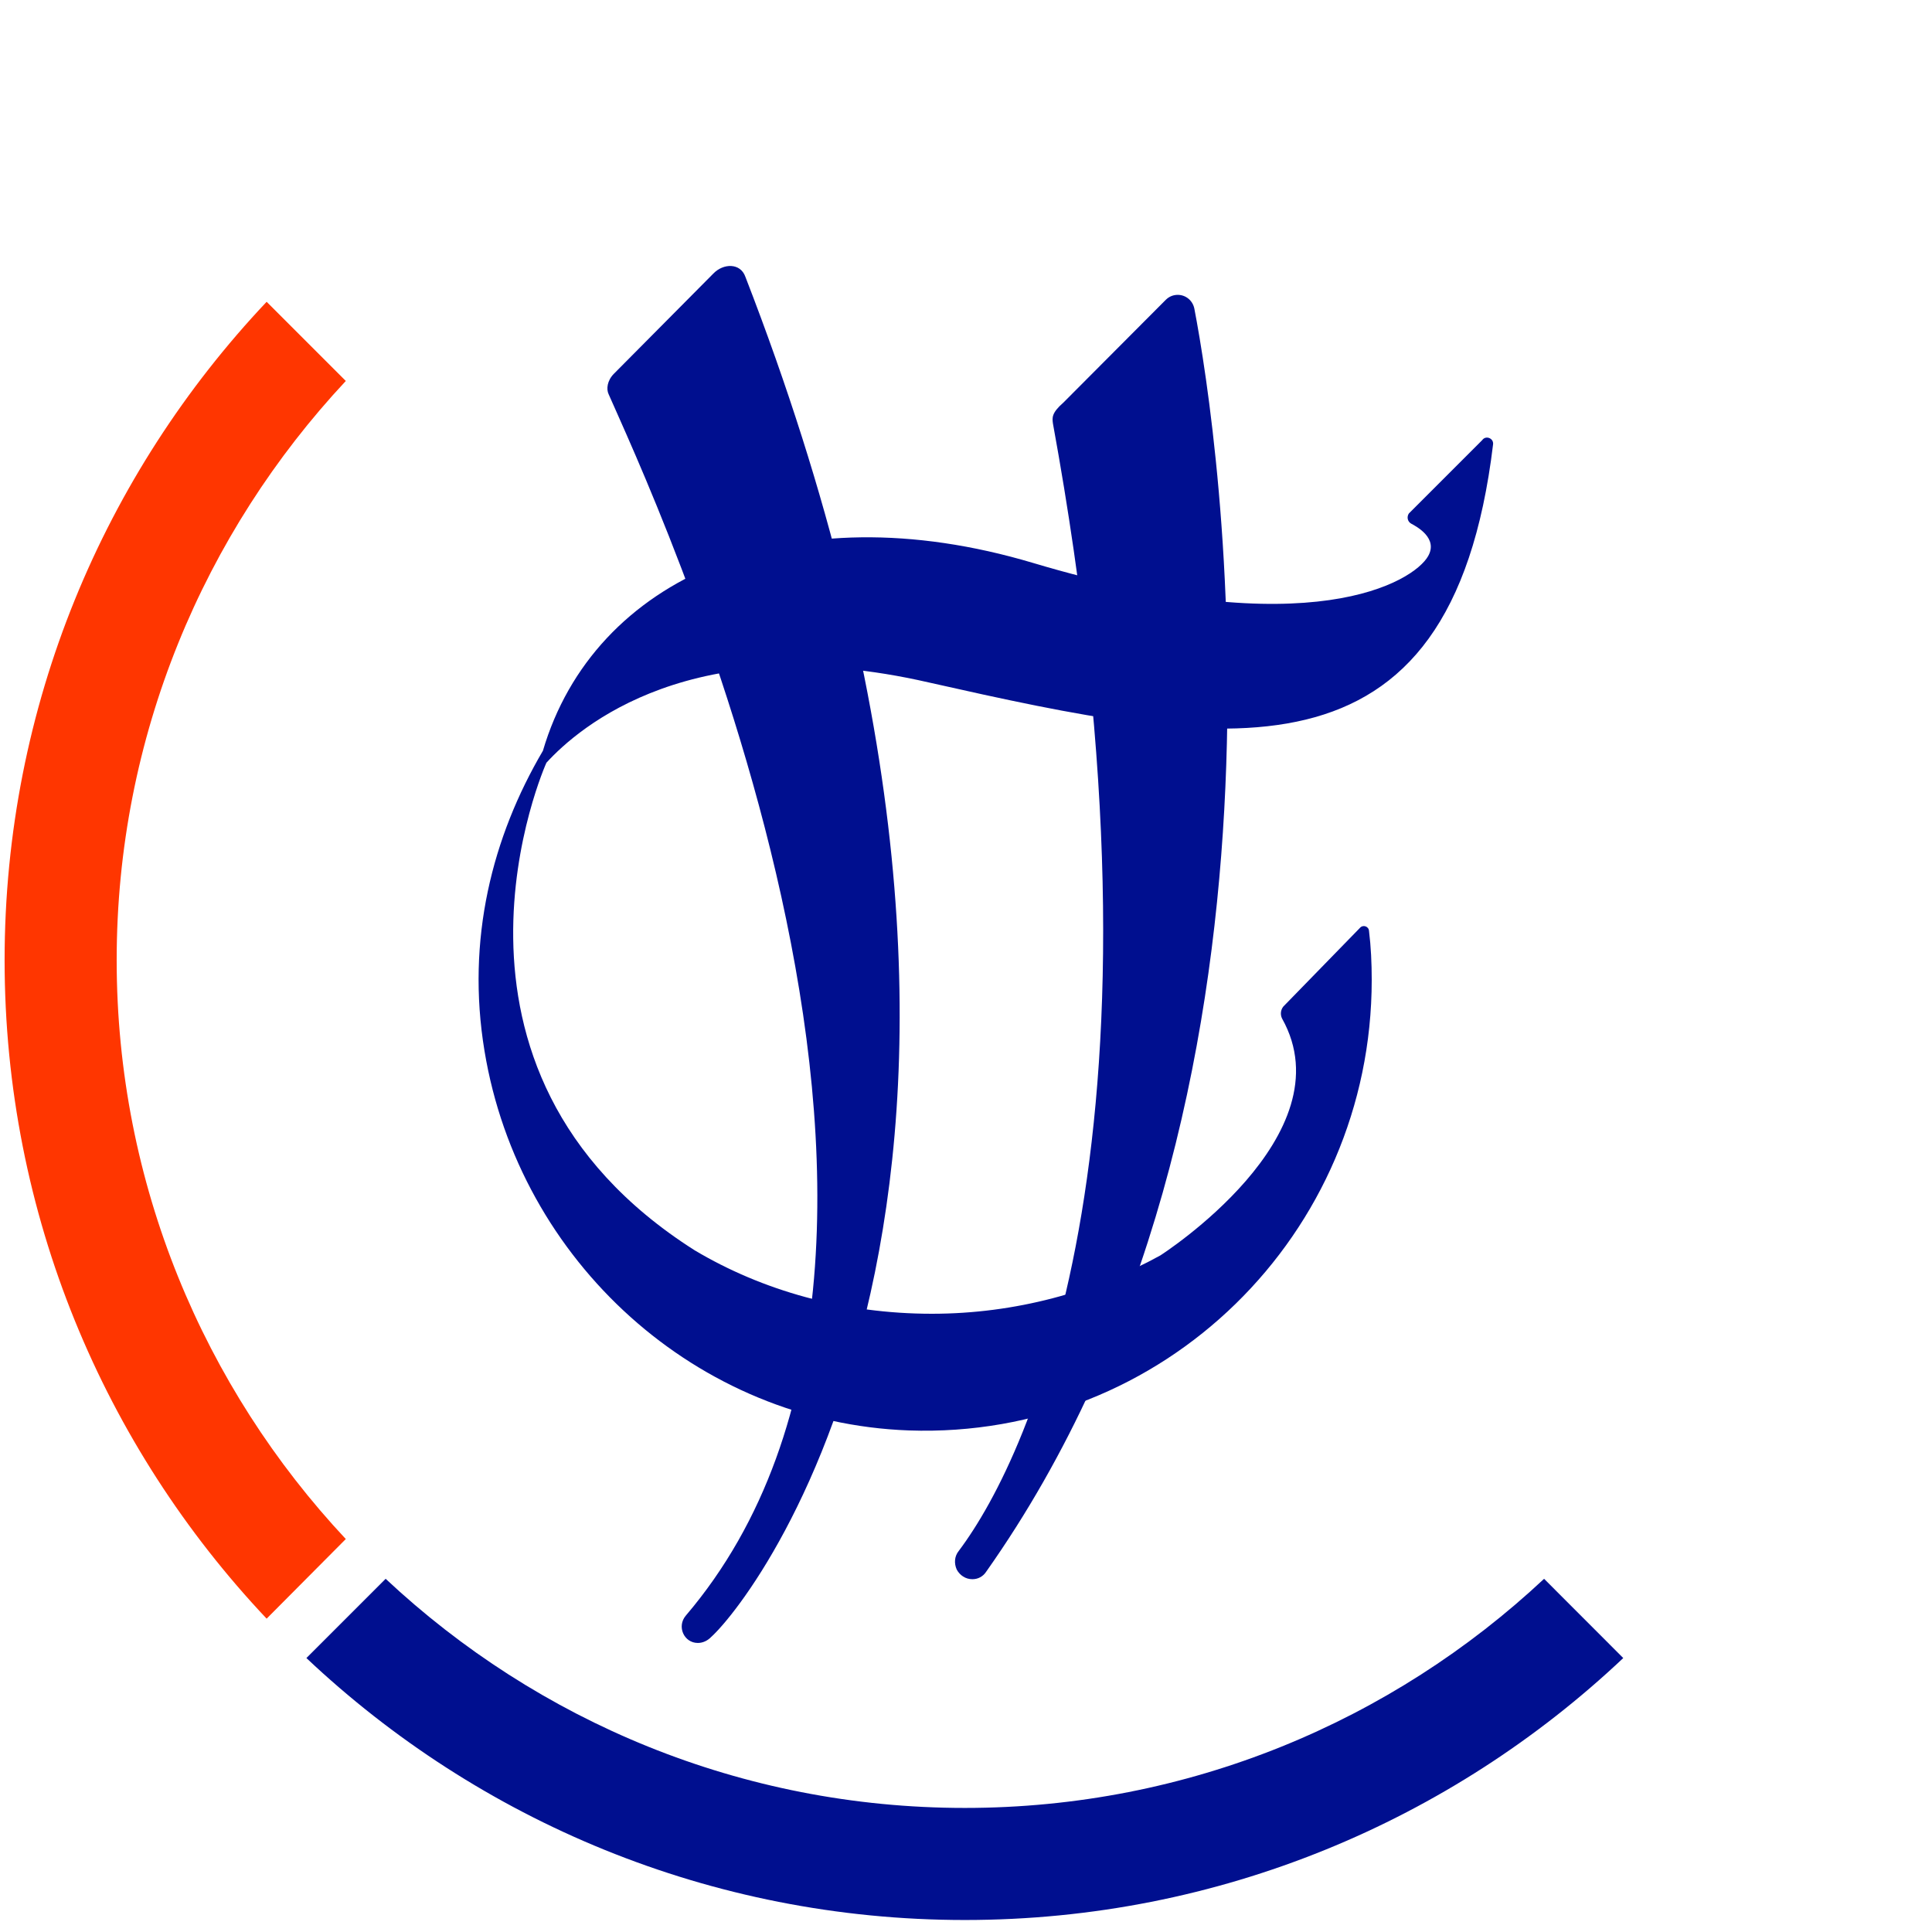
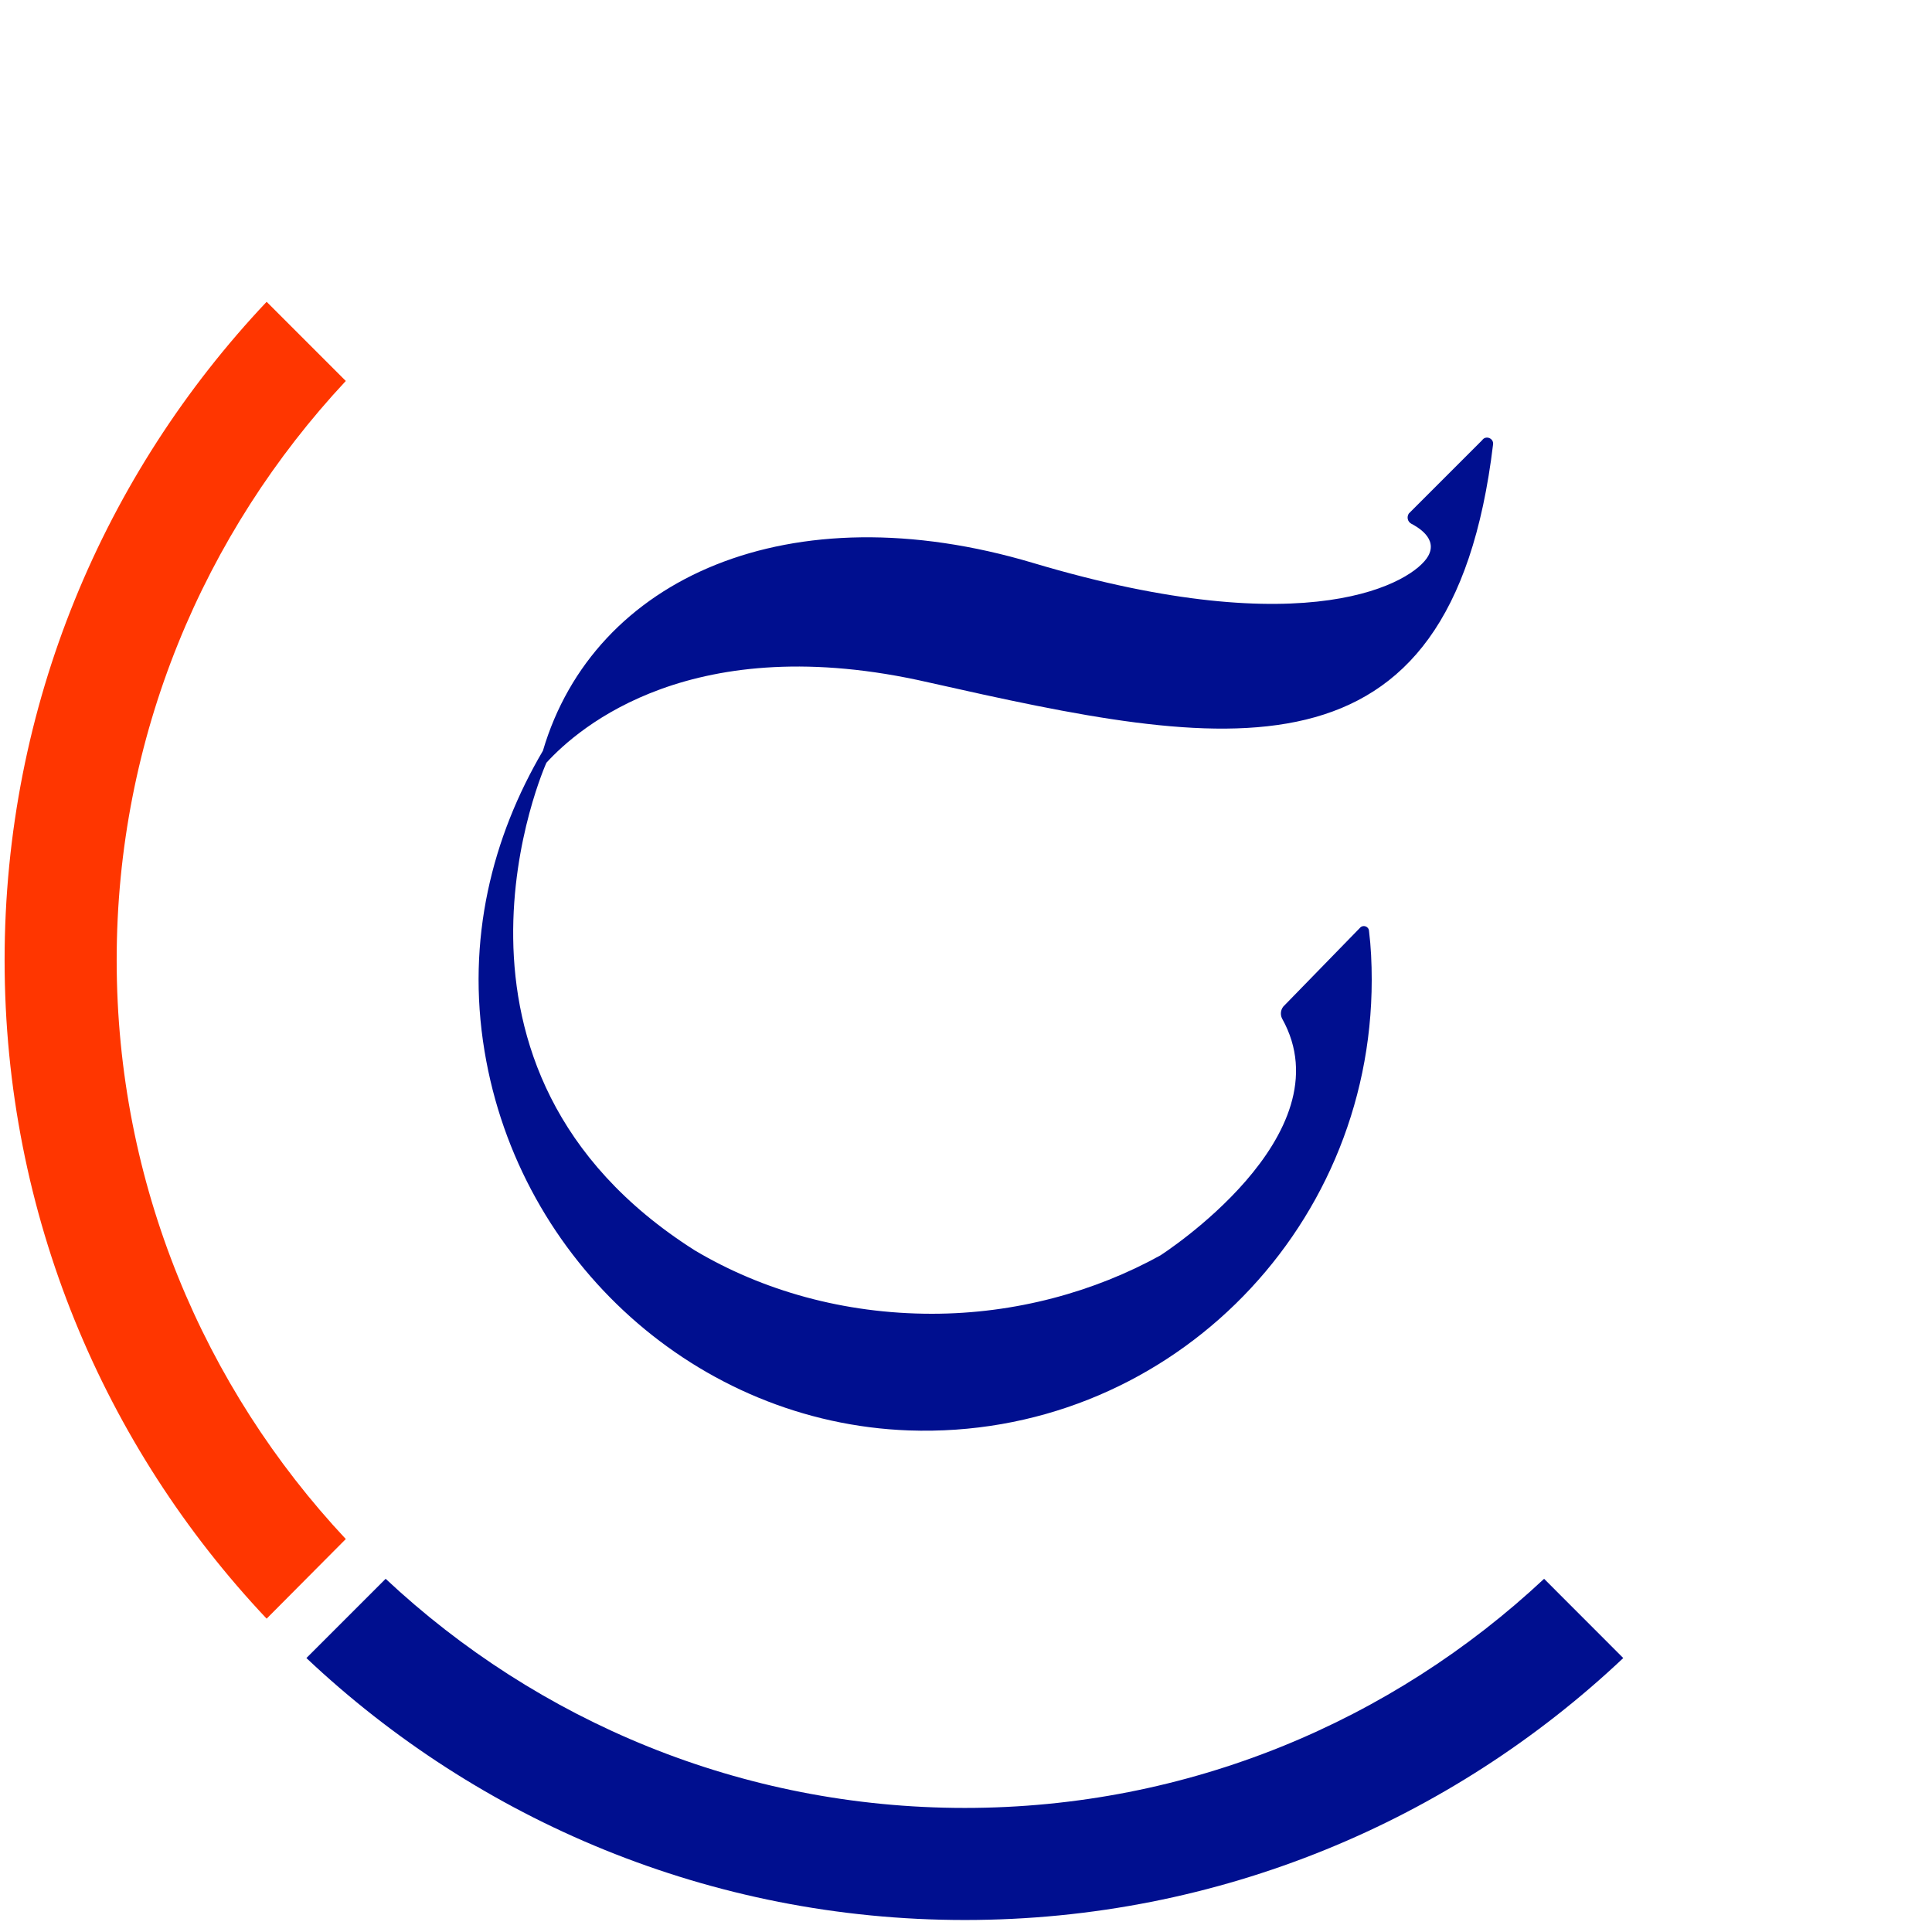
<svg xmlns="http://www.w3.org/2000/svg" viewBox="0 0 256 256" width="256" height="256">
  <style>
		tspan { white-space:pre }
		.shp0 { fill: #000f8f }
		.shp1 { fill: #ff3600 }
    #logo-inner {
      animation: 2s fadein infinite;
    }

    @keyframes fadein {
      0% { opacity: 1; }
      50% { opacity: 0; }
      100% { opacity: 1; }
    }

    #logo-outer {
      animation: 1s dondur linear infinite;
      transform-origin: center;
    }

    @keyframes dondur {
      from {
        transform: rotate(0deg)
      }
      to {
        transform: rotate(360deg)
      }
    }

    #logo-outer #Path_32,
    #logo-outer #Path_34 { fill: none; }
	</style>
  <g id="logo">
    <g id="logo-inner">
      <path id="Path_29" class="shp0" d="M92.06 165.68C54.12 141.62 72.4 101.07 72.4 101.07C76.7 96.36 91.8 83.25 123.03 90.42C162.2 99.23 192.26 105.27 197.84 58.88C197.94 58.06 196.86 57.65 196.4 58.32L186.68 68.04C186.37 68.51 186.52 69.12 186.98 69.38C187.75 69.79 190.57 71.32 189.24 73.68C187.34 77.06 173.62 85.56 136.91 74.6C104.65 64.97 78.69 76.54 71.94 99.48C65.23 110.9 61.75 124.47 64.2 139.26C68.81 167.22 92.42 188.52 120.42 189.54C154.11 190.72 181.76 163.53 181.76 129.84C181.76 127.64 181.66 125.44 181.4 123.34C181.35 122.73 180.58 122.47 180.17 122.98L170.04 133.38C169.68 133.84 169.63 134.45 169.88 134.96C178.59 150.48 153.75 166.35 153.75 166.35C145.05 171.16 134.55 174.08 123.49 174.08C111.82 174.08 101.02 171.01 92.06 165.68Z" />
-       <path id="Path_30" class="shp0" d="M94.52 36.25L81.36 49.51C80.44 50.43 80.33 51.56 80.64 52.22C85.61 63.64 133.27 164.3 90.88 214.07C89.65 215.5 90.62 217.7 92.47 217.7L92.47 217.7C93.13 217.7 93.75 217.4 94.21 216.93C100.61 211.15 144.23 153.86 98.76 36.66C98.1 34.82 95.85 34.87 94.52 36.25Z" />
-       <path id="Path_31" class="shp0" d="M128.82 209.25C127.95 209.25 127.18 208.74 126.77 207.97C126.41 207.16 126.46 206.23 127.03 205.52C136.86 192.46 156.47 149.04 139.52 56.12C139.42 55.35 139.32 54.73 140.9 53.35L154.47 39.73C154.93 39.27 155.49 39.07 156.06 39.07C157.13 39.07 158.05 39.83 158.26 40.91C161.43 57.34 174.85 145.72 130.66 208.28C130.25 208.9 129.59 209.25 128.87 209.25L128.82 209.25Z" />
    </g>
    <g id="logo-outer">
      <path id="Path_32" class="shp0" d="M51.1 45.21C71.22 26.42 98.2 14.85 127.85 14.85C157.49 14.85 184.47 26.42 204.6 45.21L215.09 34.71C192.31 13.21 161.59 0 127.85 0C94.11 0 63.39 13.21 40.6 34.71L51.1 45.21Z" />
      <path id="Path_33" class="shp0" d="M204.6 209.2C184.47 228.04 157.49 239.56 127.85 239.56C98.2 239.56 71.22 228.04 51.1 209.2L40.6 219.7C63.39 241.2 94.11 254.41 127.85 254.41C161.59 254.41 192.31 241.2 215.09 219.7L204.6 209.2Z" />
-       <path id="Path_34" class="shp1" d="M220.31 39.99L209.82 50.48C228.66 70.6 240.18 97.59 240.18 127.23C240.18 156.88 228.66 183.86 209.82 203.93L220.31 214.48C241.87 191.69 255.08 160.97 255.08 127.23C255.08 93.49 241.87 62.77 220.31 39.99Z" />
+       <path id="Path_34" class="shp1" d="M220.31 39.99L209.82 50.48C228.66 70.6 240.18 97.59 240.18 127.23C240.18 156.88 228.66 183.86 209.82 203.93C241.87 191.69 255.08 160.97 255.08 127.23C255.08 93.49 241.87 62.77 220.31 39.99Z" />
      <path id="Path_35" class="shp1" d="M45.82 203.93C27.03 183.86 15.46 156.88 15.46 127.23C15.46 97.59 27.03 70.6 45.82 50.48L35.33 39.99C13.82 62.77 0.61 93.49 0.61 127.23C0.61 160.97 13.82 191.69 35.33 214.48L45.82 203.93Z" />
    </g>
  </g>
</svg>